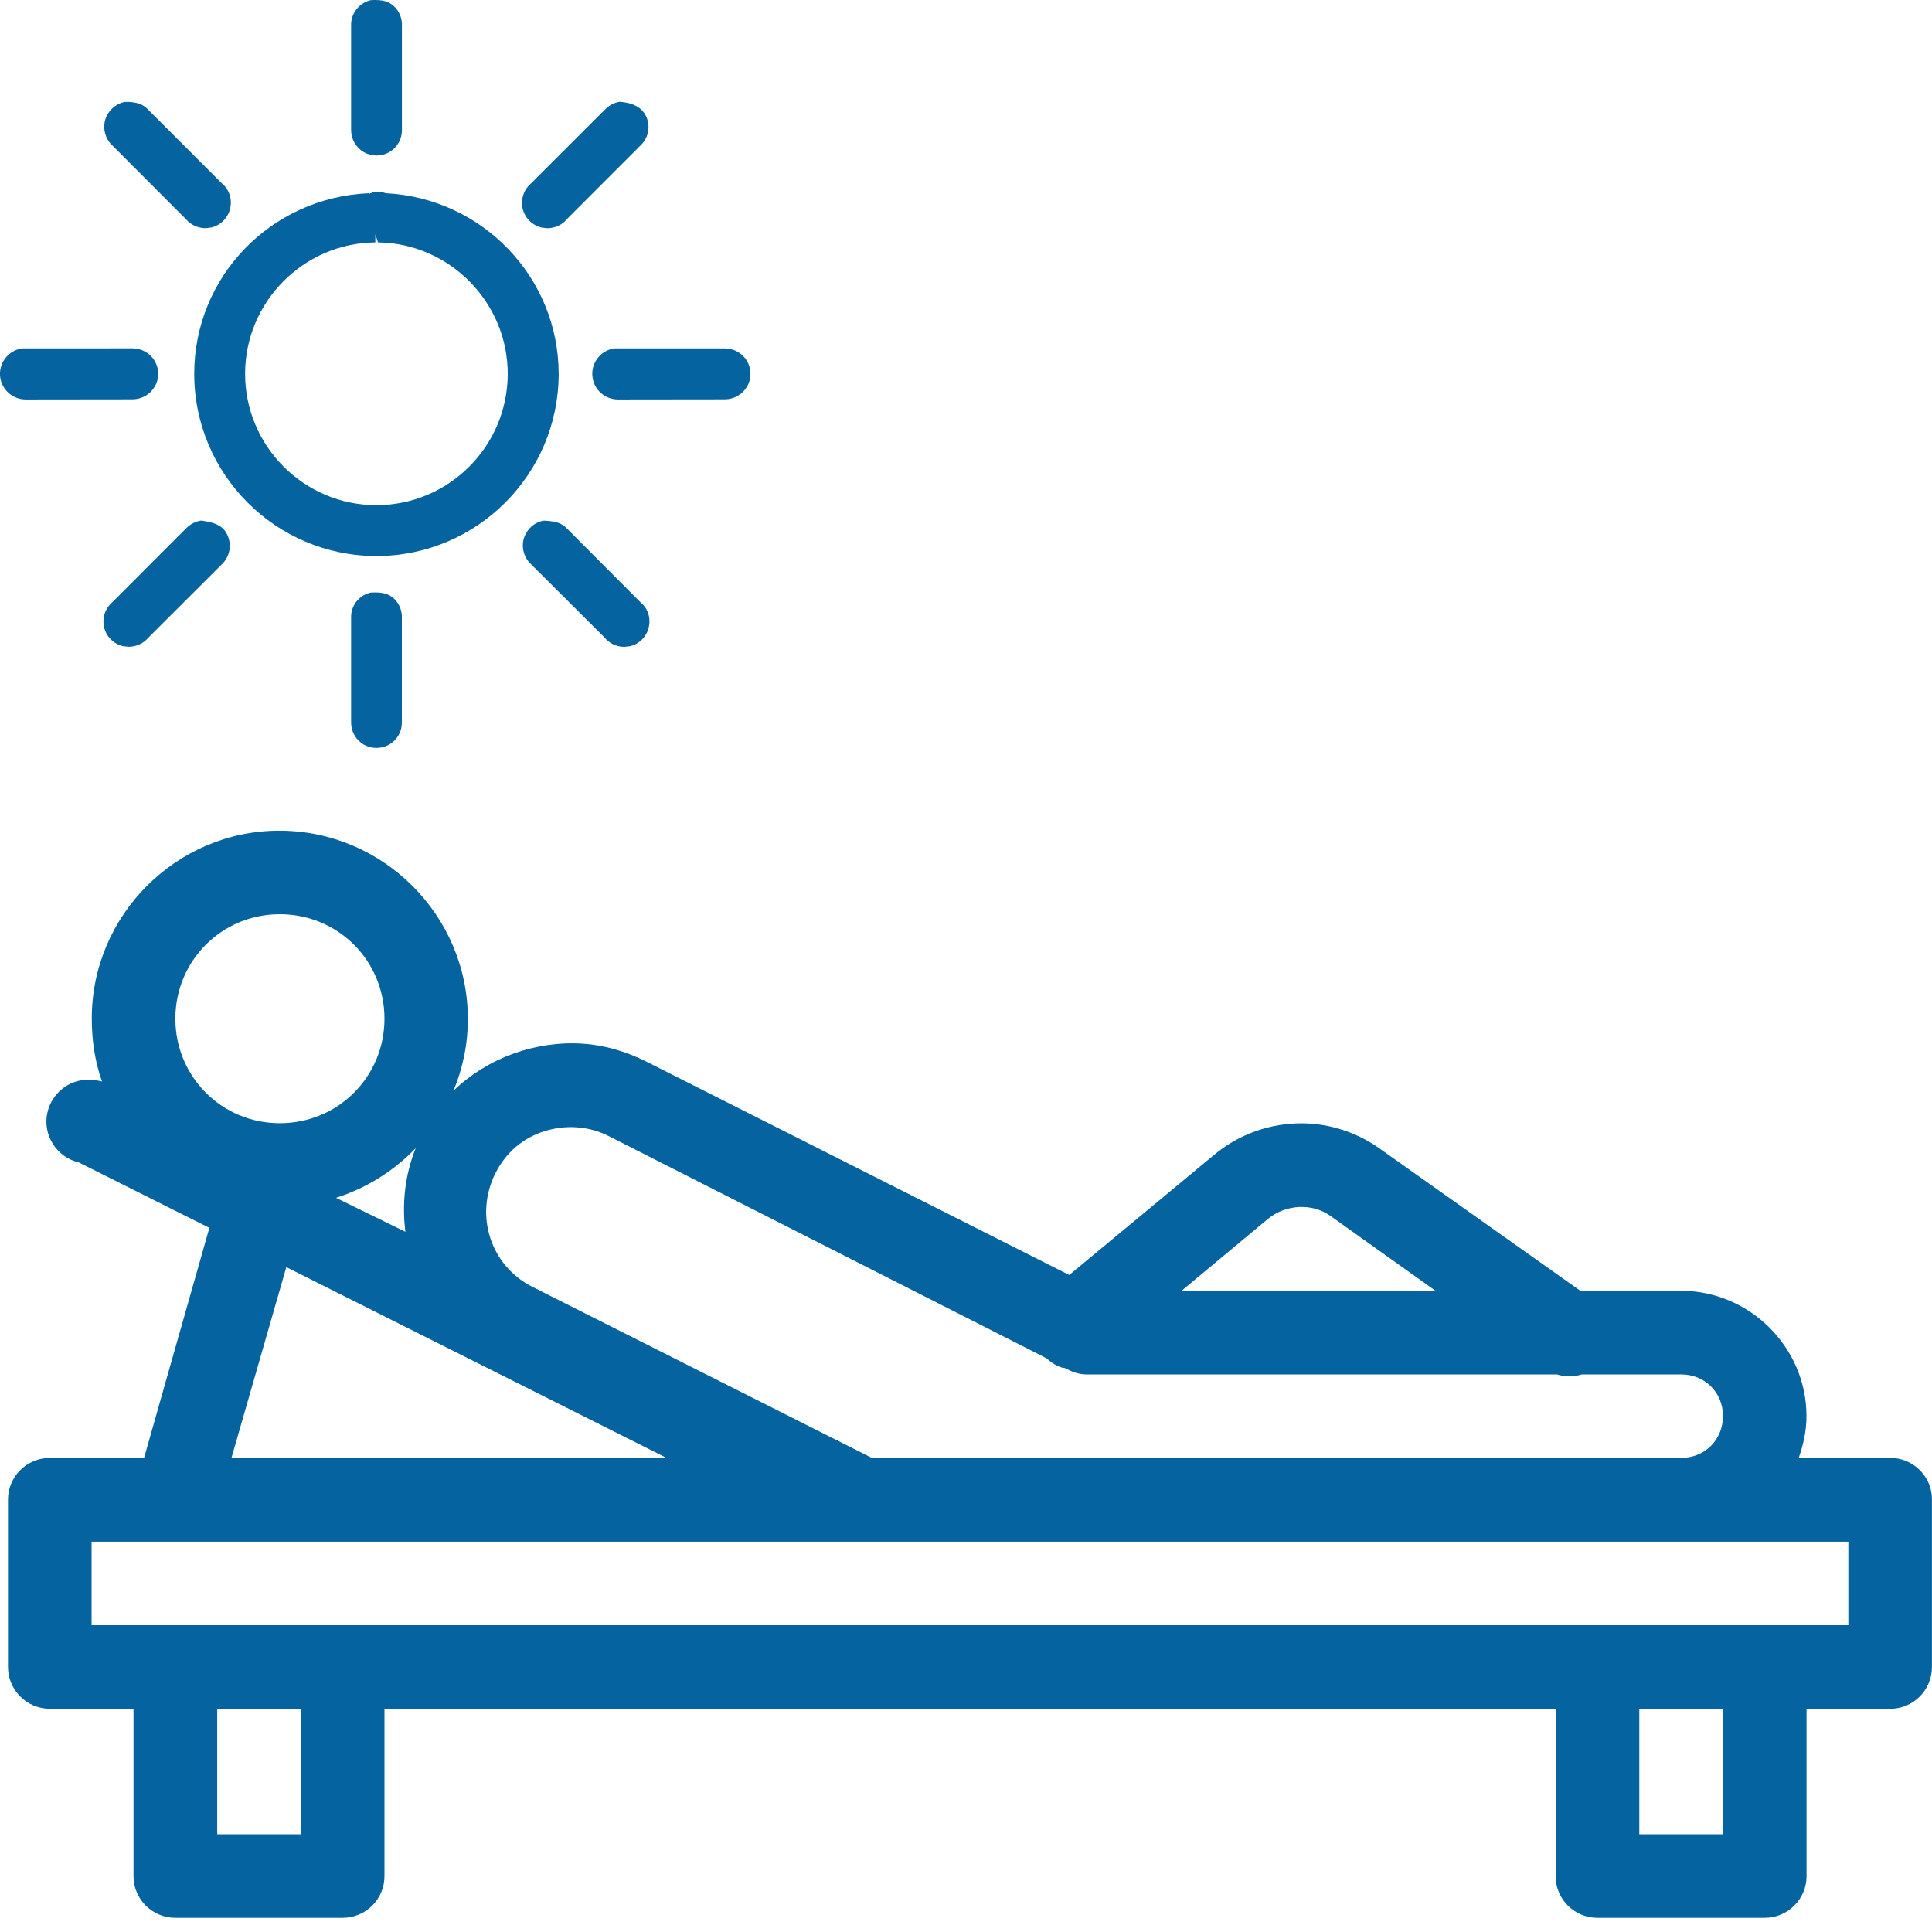
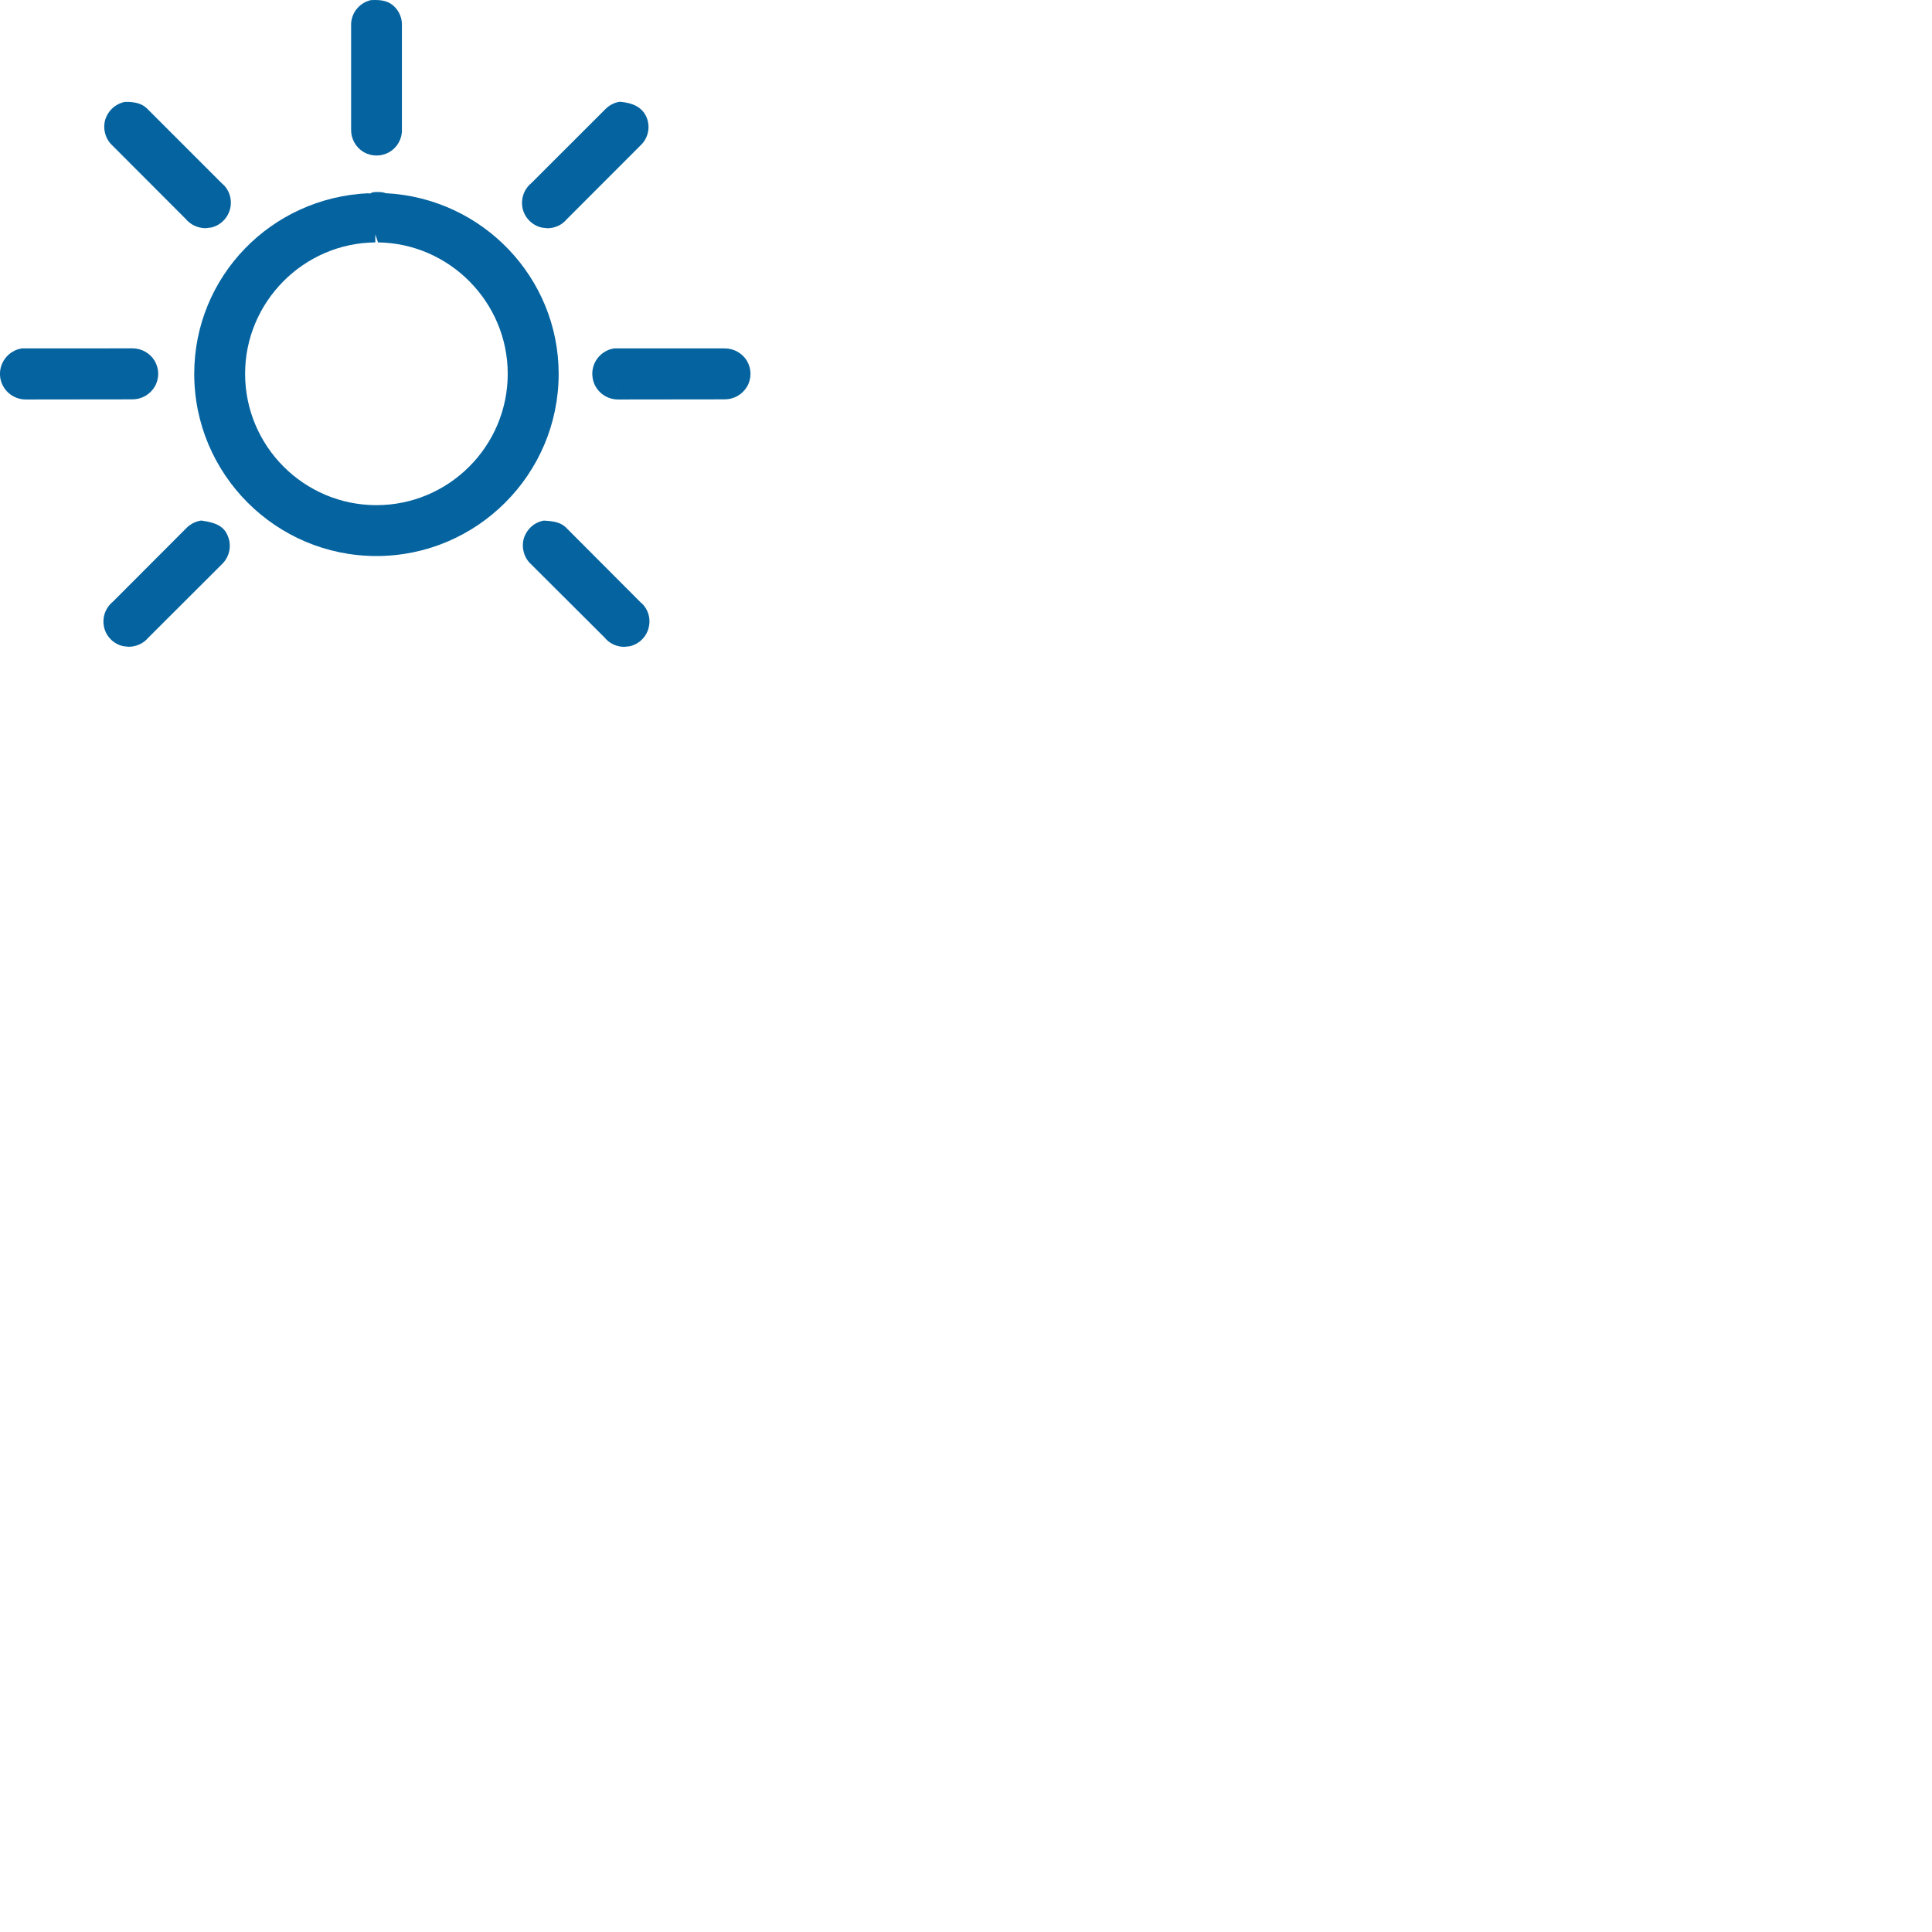
<svg xmlns="http://www.w3.org/2000/svg" version="1.1" id="Layer_1" x="0px" y="0px" width="30px" height="30px" viewBox="0 0 30 30" enable-background="new 0 0 30 30" xml:space="preserve">
  <g>
    <path fill="none" d="M3.807,5.803c0,1.125,0.915,2.04,2.039,2.04c1.125,0,2.039-0.915,2.039-2.04c0-1.11-0.904-2.026-2.014-2.04   L5.828,3.64l0.001,0.124C4.713,3.773,3.807,4.688,3.807,5.803z" />
-     <polygon fill="none" points="0.398,6.066 0.398,6.079 0.4,6.067  " />
-     <polygon fill="none" points="3.191,3.409 3.191,3.419 3.194,3.409  " />
-     <polygon fill="none" points="9.595,6.066 9.595,6.079 9.597,6.067  " />
    <polygon fill="none" points="9.692,9.91 9.692,9.919 9.695,9.91  " />
    <path fill="#0564A0" d="M3.125,8.083C3.039,8.095,2.958,8.135,2.893,8.201L1.752,9.344C1.635,9.44,1.583,9.591,1.616,9.739   c0.033,0.146,0.149,0.262,0.297,0.295l0.085,0.009c0.119,0,0.231-0.053,0.302-0.138L3.447,8.76c0.118-0.113,0.154-0.29,0.09-0.438   C3.477,8.176,3.365,8.116,3.125,8.083z" />
    <path fill="#0564A0" d="M5.99,3C5.948,2.984,5.904,2.977,5.795,2.984L5.731,3.01l0-0.01C4.208,3.064,3.016,4.296,3.016,5.805   c0,1.56,1.269,2.829,2.829,2.829c1.56,0,2.83-1.269,2.83-2.829C8.674,4.308,7.49,3.076,5.99,3z M5.87,3.764   c1.11,0.014,2.014,0.929,2.014,2.04c0,1.125-0.915,2.04-2.039,2.04c-1.124,0-2.039-0.915-2.039-2.04c0-1.115,0.907-2.03,2.022-2.04   L5.828,3.64L5.87,3.764z" />
    <path fill="#0564A0" d="M8.8,8.203C8.726,8.125,8.634,8.092,8.443,8.084C8.297,8.11,8.179,8.215,8.133,8.363   C8.094,8.508,8.137,8.66,8.243,8.758l1.142,1.139c0.076,0.094,0.188,0.147,0.308,0.147l0.087-0.009   c0.146-0.034,0.262-0.15,0.294-0.295c0.035-0.147-0.018-0.299-0.127-0.387L8.8,8.203z M9.692,9.91c0.001,0,0.001,0,0.002,0   l-0.002,0.01V9.91z" />
    <path fill="#0564A0" d="M11.599,5.604c-0.072-0.12-0.204-0.194-0.344-0.194L9.537,5.41C9.321,5.442,9.17,5.644,9.201,5.859   c0.025,0.196,0.195,0.344,0.394,0.344l1.66-0.002c0.141,0,0.272-0.075,0.344-0.196C11.672,5.882,11.672,5.729,11.599,5.604z    M9.595,6.066c0,0,0.001,0,0.002,0L9.595,6.079V6.066z" />
-     <path fill="#0564A0" d="M5.76,9.201C5.575,9.239,5.446,9.406,5.452,9.591v1.622c-0.002,0.144,0.07,0.273,0.196,0.349   c0.061,0.034,0.129,0.052,0.198,0.052c0.069,0,0.138-0.018,0.199-0.053c0.125-0.074,0.198-0.204,0.195-0.346V9.597   c0.006-0.111-0.039-0.225-0.124-0.304C6.042,9.225,5.946,9.19,5.76,9.201z" />
    <path fill="#0564A0" d="M8.412,3.534l0.087,0.01c0.119,0,0.231-0.053,0.299-0.137L9.944,2.26c0.126-0.117,0.162-0.3,0.088-0.456   C9.964,1.665,9.83,1.597,9.625,1.58C9.538,1.592,9.457,1.635,9.394,1.701L8.252,2.842C8.135,2.938,8.083,3.09,8.115,3.238   C8.149,3.384,8.265,3.5,8.412,3.534z" />
    <path fill="#0564A0" d="M5.847,2.415c0.069,0,0.137-0.018,0.199-0.053c0.124-0.073,0.198-0.206,0.195-0.346V0.401   c0.006-0.113-0.04-0.227-0.123-0.304C6.044,0.028,5.951-0.01,5.758,0.002C5.575,0.044,5.446,0.211,5.452,0.395v1.619   C5.45,2.155,5.524,2.289,5.649,2.363C5.709,2.397,5.777,2.415,5.847,2.415z" />
    <path fill="#0564A0" d="M2.402,6.005c0.073-0.123,0.073-0.276,0-0.401C2.33,5.483,2.198,5.409,2.058,5.409L0.34,5.41   C0.125,5.442-0.026,5.644,0.003,5.859C0.03,6.055,0.2,6.203,0.398,6.203l1.66-0.002C2.199,6.201,2.331,6.125,2.402,6.005z    M0.398,6.066c0,0,0.001,0,0.002,0L0.398,6.079V6.066z" />
    <path fill="#0564A0" d="M2.883,3.399C2.96,3.491,3.073,3.543,3.191,3.543l0.089-0.01c0.145-0.034,0.261-0.15,0.294-0.295   c0.035-0.148-0.018-0.3-0.127-0.389L2.301,1.703C2.227,1.623,2.128,1.578,1.94,1.582C1.794,1.611,1.677,1.717,1.633,1.862   c-0.039,0.144,0.004,0.297,0.11,0.395L2.883,3.399z M3.191,3.409c0.001,0,0.001,0,0.002,0l-0.002,0.01V3.409z" />
  </g>
  <g id="surface1_26_">
-     <path fill="#0564A0" d="M1.425,15.818c0,0.34,0.05,0.67,0.159,0.975c-0.038-0.008-0.077-0.018-0.119-0.02   c-0.346-0.053-0.666,0.182-0.733,0.521c-0.065,0.344,0.152,0.676,0.491,0.756l2.028,1.016l-1.014,3.572H0.776   c-0.36,0-0.652,0.291-0.652,0.646v2.6c0,0.359,0.292,0.65,0.652,0.65h1.297v2.598c0,0.359,0.292,0.648,0.648,0.648H5.32   c0.36,0,0.65-0.289,0.65-0.646v-2.6h18.186v2.6c0,0.357,0.291,0.646,0.648,0.646h2.598c0.357,0,0.65-0.289,0.65-0.646v-2.6h1.299   c0.359,0,0.648-0.291,0.648-0.648v-2.6c0.004-0.336-0.256-0.615-0.59-0.646c-0.021,0-0.041,0-0.063,0H27.93   c0.072-0.207,0.121-0.42,0.121-0.652c0-1.066-0.883-1.945-1.949-1.945h-1.563l-3.125-2.215c-0.387-0.273-0.85-0.404-1.299-0.383   c-0.455,0.02-0.898,0.184-1.26,0.486l-2.252,1.867l-6.557-3.309c-0.321-0.162-0.655-0.26-0.995-0.283   c-0.734-0.047-1.475,0.217-2.009,0.73c0.143-0.342,0.223-0.719,0.223-1.115c0-1.605-1.315-2.922-2.924-2.922   C2.74,12.896,1.422,14.213,1.425,15.818z M5.97,15.818c0,0.902-0.72,1.623-1.625,1.623c-0.901,0-1.622-0.721-1.622-1.623   c0-0.901,0.721-1.622,1.622-1.622C5.249,14.196,5.97,14.917,5.97,15.818z M9.46,17.645l6.758,3.43   c0.016,0.012,0.027,0.02,0.045,0.021l0.018,0.023c0.064,0.055,0.141,0.098,0.223,0.121h0.021l0.082,0.039   c0.092,0.045,0.201,0.068,0.303,0.063h7.266c0.125,0.039,0.262,0.039,0.387,0h1.541c0.369,0,0.65,0.279,0.65,0.646   c0,0.371-0.283,0.65-0.65,0.65H13.538L8.263,19.98c-0.649-0.33-0.899-1.113-0.568-1.766c0.165-0.326,0.433-0.545,0.75-0.646   c0.162-0.051,0.337-0.076,0.508-0.063C9.125,17.516,9.297,17.561,9.46,17.645z M6.295,19.127L5.218,18.6   c0.474-0.152,0.899-0.418,1.237-0.771C6.285,18.25,6.241,18.697,6.295,19.127z M20.662,18.883l1.625,1.158H18.35l1.34-1.115   c0.141-0.117,0.316-0.176,0.488-0.184C20.35,18.736,20.518,18.779,20.662,18.883z M10.352,22.639H3.594l0.852-2.963L10.352,22.639z    M28.701,25.236H1.422v-1.297h27.279V25.236z M26.754,28.482h-1.299v-1.947h1.299V28.482z M4.669,28.482H3.373v-1.947h1.298v1.947   H4.669z" />
-   </g>
+     </g>
</svg>